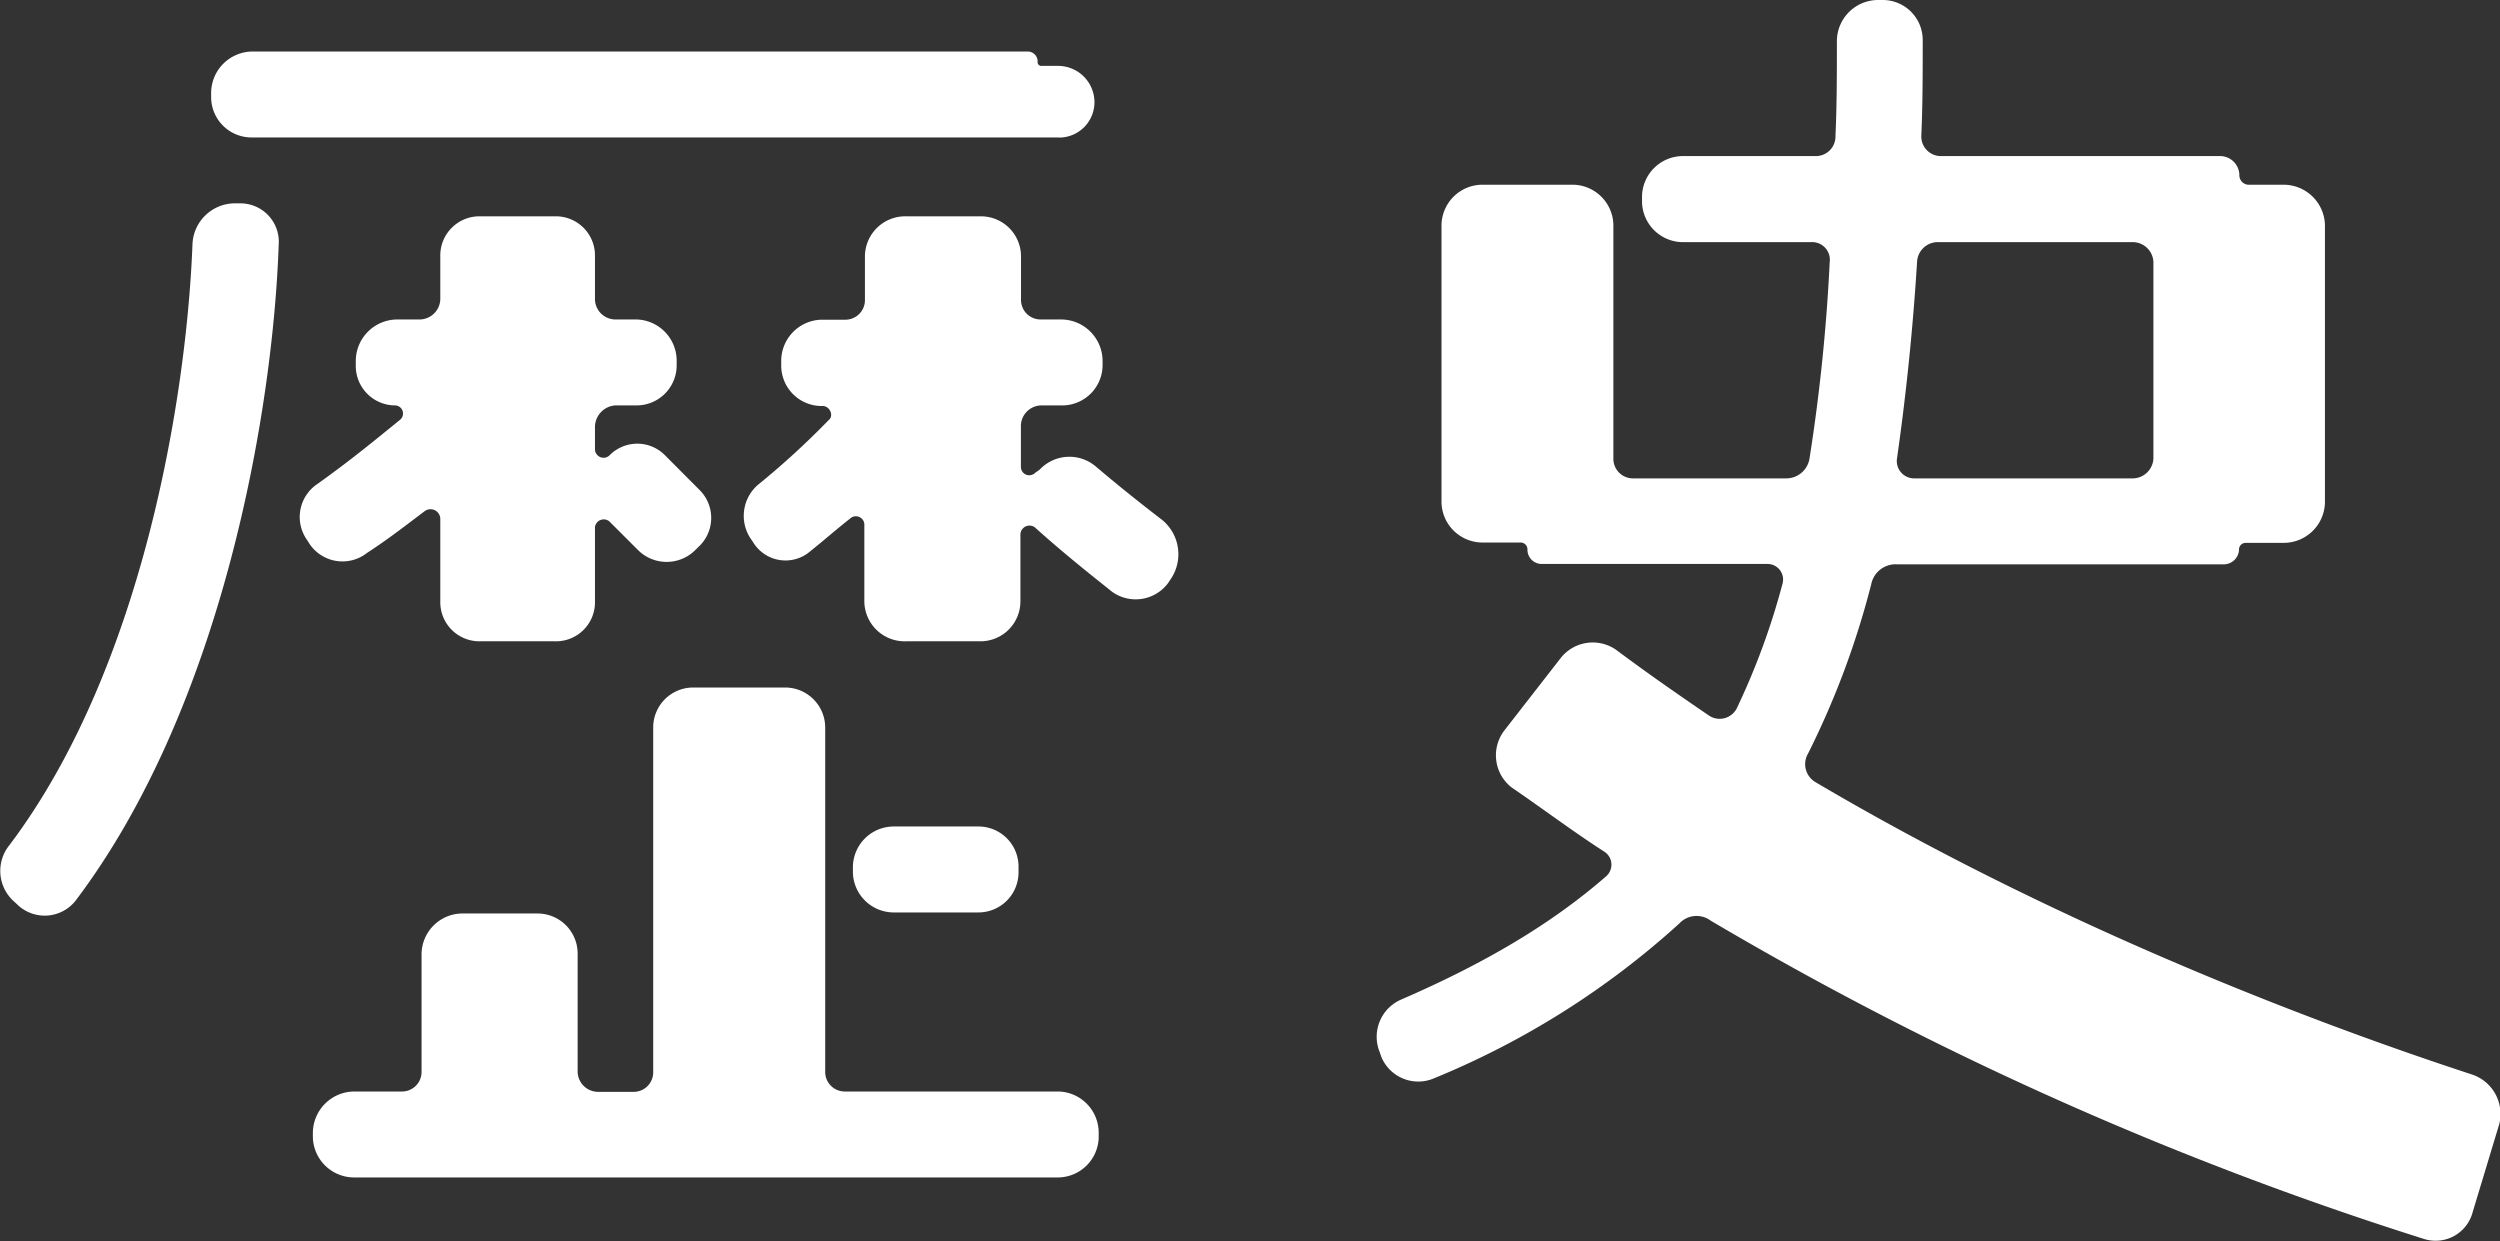
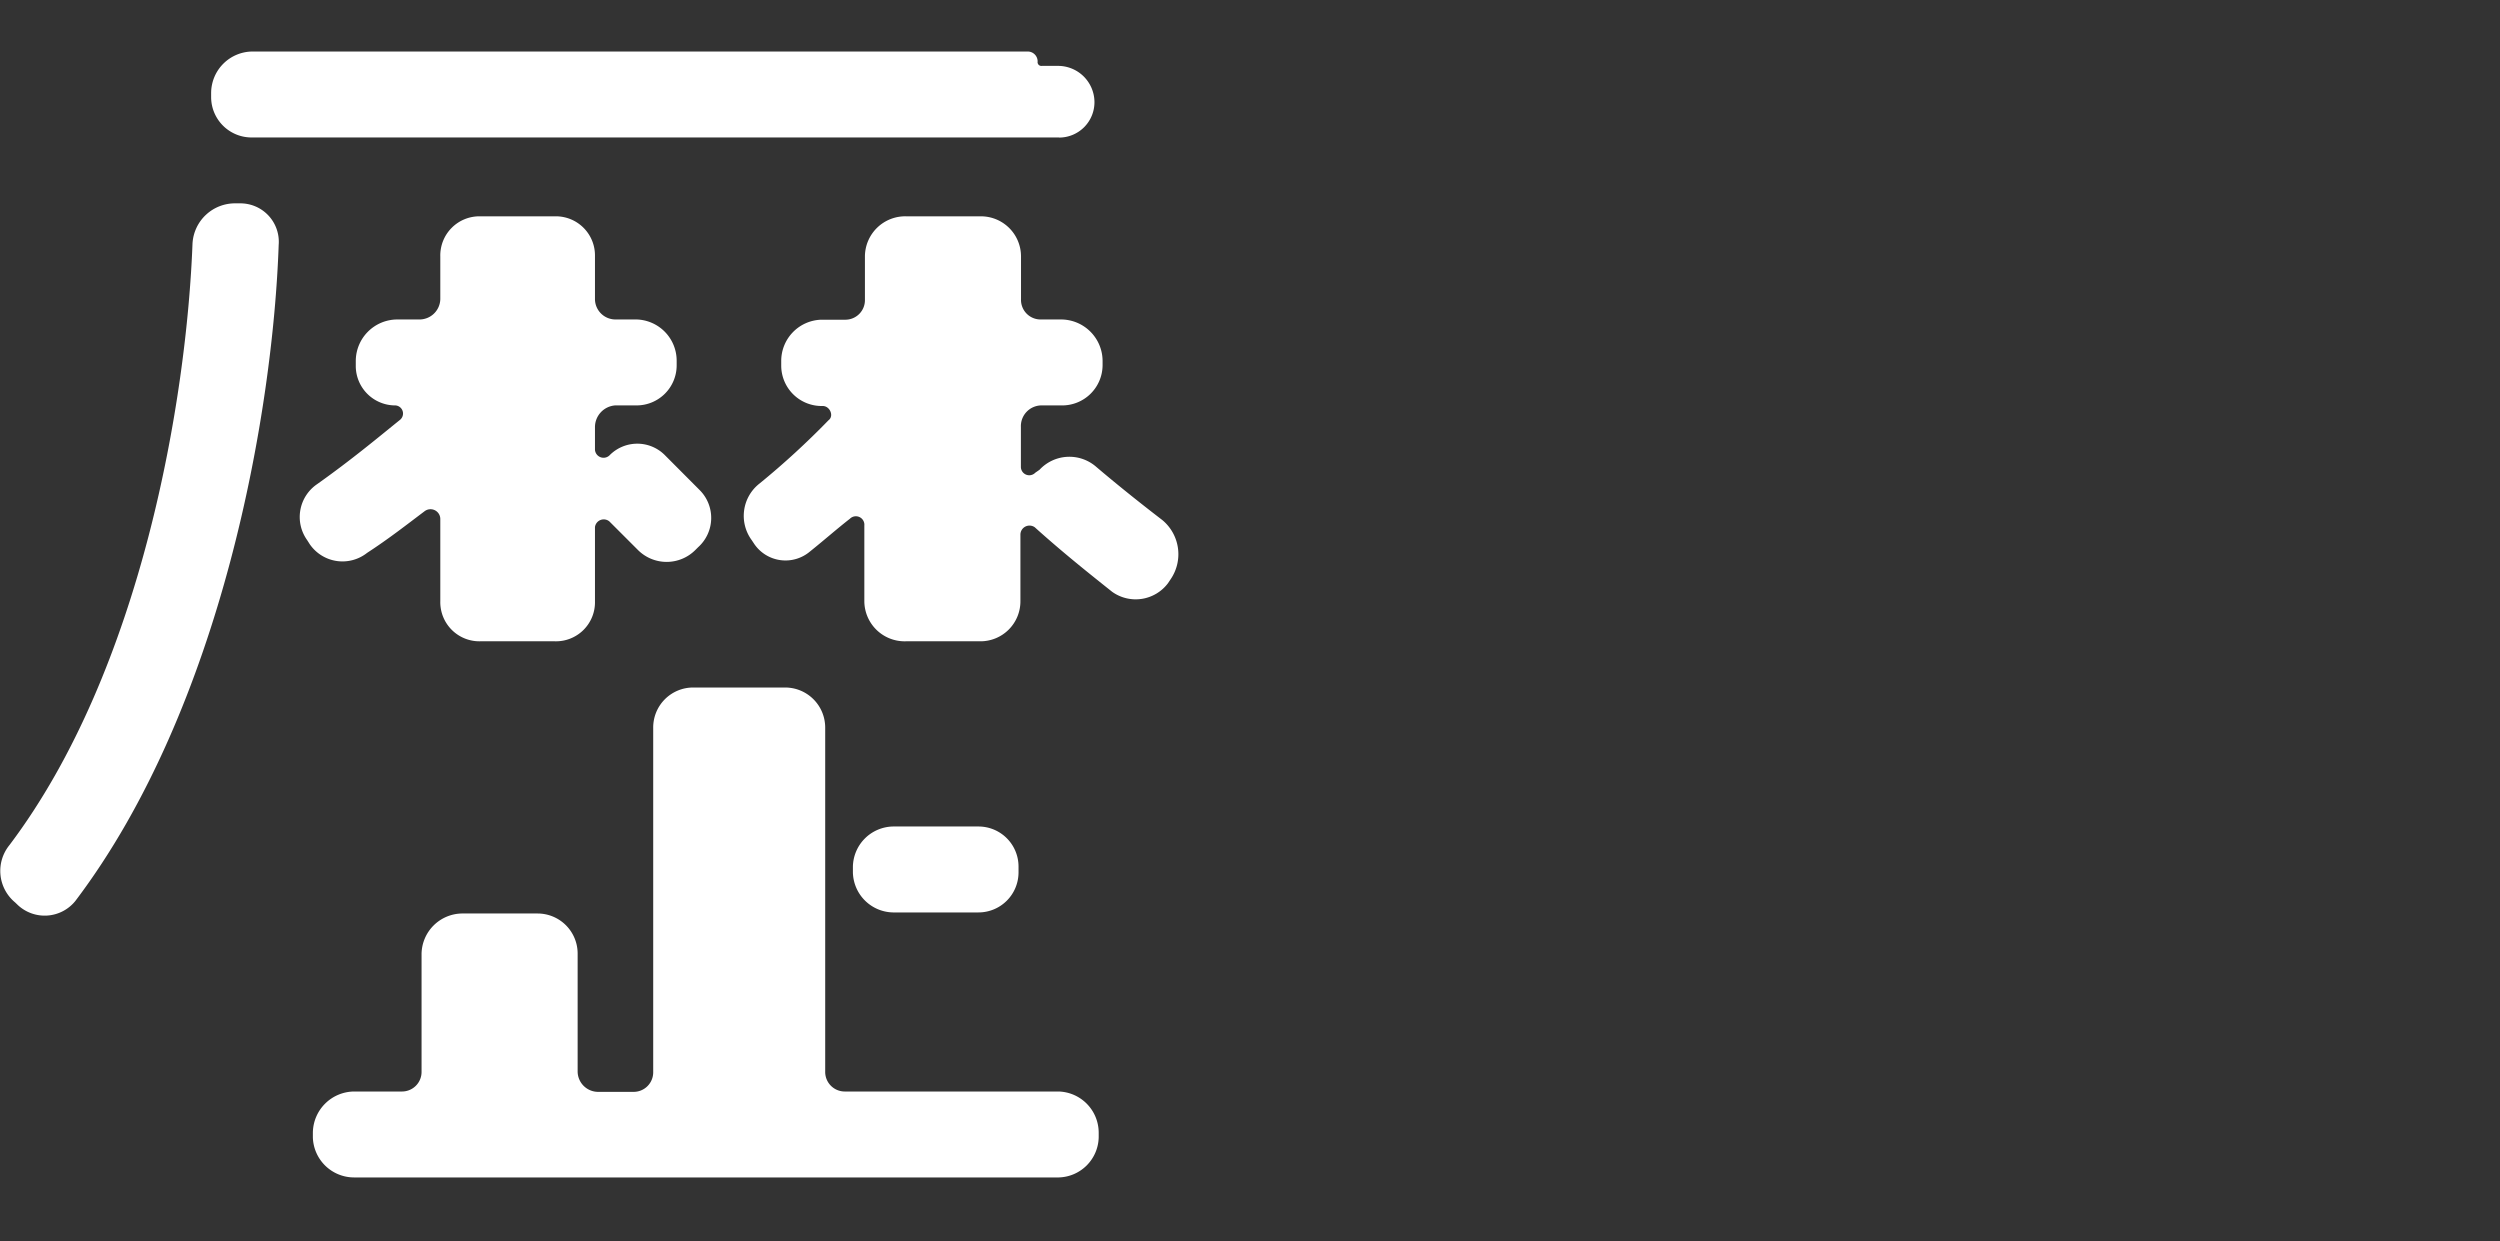
<svg xmlns="http://www.w3.org/2000/svg" id="レイヤー_1" data-name="レイヤー 1" width="212.07" height="105.27" viewBox="0 0 212.07 105.27">
  <rect x="0" y="0" width="212.07" height="105.27" fill="#333333" stroke="none" />
  <defs>
    <style>.cls-1{fill:#fff;}</style>
  </defs>
  <title>rekishi_title_yoko</title>
  <path class="cls-1" d="M16.33,20.66A3.61,3.61,0,0,1,20,17.25h.36a3.26,3.26,0,0,1,3.28,3.53c-.48,14-4.74,39.12-17.25,55.65a3.34,3.34,0,0,1-4.86.36l-.25-.24a3.47,3.47,0,0,1-.48-4.86C12.08,56.74,15.84,33.66,16.33,20.66Zm73.51-9H21.43a3.43,3.43,0,0,1-3.52-3.41V7.9a3.53,3.53,0,0,1,3.52-3.53H87.17a.84.84,0,0,1,.85.85.32.32,0,0,0,.36.37h1.46a3.09,3.09,0,0,1,3,3A3,3,0,0,1,89.84,11.67ZM26.05,45.81a3.37,3.37,0,0,1,.85-4.74c2.92-2.07,5.23-4,7.05-5.47a.69.69,0,0,0-.49-1.21,3.35,3.35,0,0,1-3.28-3.28v-.49a3.53,3.53,0,0,1,3.53-3.52h1.82a1.77,1.77,0,0,0,1.82-1.71V21.75a3.32,3.32,0,0,1,3.4-3.4h6.32a3.32,3.32,0,0,1,3.4,3.4v3.64a1.74,1.74,0,0,0,1.71,1.71H54a3.5,3.5,0,0,1,3.4,3.52V31A3.4,3.4,0,0,1,54,34.39H52.18a1.85,1.85,0,0,0-1.71,1.82v1.94a.73.73,0,0,0,1.22.49,3.3,3.3,0,0,1,4.74,0l2.91,2.92a3.34,3.34,0,0,1-.12,4.86l-.24.24a3.44,3.44,0,0,1-4.86,0l-2.43-2.43a.75.75,0,0,0-1.22.48V51a3.31,3.31,0,0,1-3.4,3.4H40.75a3.32,3.32,0,0,1-3.4-3.4V44A.83.83,0,0,0,36,43.38c-1.45,1.09-3,2.31-4.86,3.52a3.37,3.37,0,0,1-4.86-.73ZM70,90.89a1.66,1.66,0,0,0,1.7,1.7h18.1a3.5,3.5,0,0,1,3.4,3.52v.37a3.48,3.48,0,0,1-3.4,3.4H30.06a3.5,3.5,0,0,1-3.52-3.4v-.37a3.53,3.53,0,0,1,3.52-3.52h4a1.66,1.66,0,0,0,1.7-1.7v-10a3.48,3.48,0,0,1,3.4-3.4h6.44A3.4,3.4,0,0,1,49,80.92v10a1.74,1.74,0,0,0,1.7,1.7h3a1.66,1.66,0,0,0,1.71-1.7V61.73a3.39,3.39,0,0,1,3.4-3.41h7.77A3.4,3.4,0,0,1,70,61.73ZM98.59,44.11a3.76,3.76,0,0,1,.73,5l-.24.36a3.43,3.43,0,0,1-4.74.73c-1.83-1.46-4.13-3.28-6.56-5.47a.77.77,0,0,0-1.22.61V51a3.39,3.39,0,0,1-3.4,3.4H76.84A3.42,3.42,0,0,1,73.32,51V44.59A.72.72,0,0,0,72.1,44c-1.09.85-2.19,1.82-3.4,2.79A3.21,3.21,0,0,1,64,46.17l-.24-.36A3.48,3.48,0,0,1,64.45,41a68.67,68.67,0,0,0,5.83-5.35c.49-.36.12-1.21-.49-1.21A3.43,3.43,0,0,1,66.27,31v-.36a3.5,3.5,0,0,1,3.4-3.52h2a1.66,1.66,0,0,0,1.7-1.71V21.75a3.42,3.42,0,0,1,3.52-3.4h6.32a3.4,3.4,0,0,1,3.4,3.4v3.64a1.66,1.66,0,0,0,1.7,1.71H90a3.53,3.53,0,0,1,3.53,3.52V31A3.43,3.43,0,0,1,90,34.39h-1.7a1.76,1.76,0,0,0-1.7,1.82v3.4a.71.71,0,0,0,1.22.49l.36-.25A3.46,3.46,0,0,1,93,39.61C95,41.31,97,42.89,98.59,44.11ZM83,70.11a3.4,3.4,0,0,1,3.4,3.4V74A3.4,3.4,0,0,1,83,77.4H75.75a3.47,3.47,0,0,1-3.4-3.4v-.49a3.47,3.47,0,0,1,3.4-3.4Z" />
-   <path class="cls-1" d="M209.76,102.79a3.25,3.25,0,0,1-4.13,2.31,291.6,291.6,0,0,1-60.51-27,2,2,0,0,0-2.67.24,70.78,70.78,0,0,1-20.78,13.12,3.39,3.39,0,0,1-4.5-1.82l-.12-.36a3.44,3.44,0,0,1,1.83-4.5c6.92-3,12.63-6.32,17.37-10.45a1.31,1.31,0,0,0-.12-2.06c-2.67-1.71-5.23-3.65-7.9-5.47a3.46,3.46,0,0,1-.6-4.86l4.73-6.08a3.46,3.46,0,0,1,4.74-.73c2.68,2,5.23,3.77,7.9,5.59a1.63,1.63,0,0,0,2.31-.6,60.36,60.36,0,0,0,3.89-10.58,1.32,1.32,0,0,0-1.22-1.7h-19.2a1.21,1.21,0,0,1-1.21-1.21.58.58,0,0,0-.61-.61h-3.28a3.48,3.48,0,0,1-3.4-3.4V19.08a3.48,3.48,0,0,1,3.4-3.41h7.78a3.48,3.48,0,0,1,3.4,3.41v19.8a1.66,1.66,0,0,0,1.7,1.7h13a2,2,0,0,0,1.94-1.7,155.53,155.53,0,0,0,1.71-16.64,1.5,1.5,0,0,0-1.58-1.7H142.69a3.48,3.48,0,0,1-3.4-3.41v-.48a3.48,3.48,0,0,1,3.4-3.41H154a1.66,1.66,0,0,0,1.7-1.7c.12-2.67.12-5.34.12-8.14A3.5,3.5,0,0,1,159.34,0h.36a3.39,3.39,0,0,1,3.4,3.4c0,2.8,0,5.47-.12,8.14a1.66,1.66,0,0,0,1.7,1.7h23.58a1.64,1.64,0,0,1,1.7,1.58.81.81,0,0,0,.73.85h3a3.51,3.51,0,0,1,3.53,3.41V42.65a3.5,3.5,0,0,1-3.53,3.4h-3.16a.57.57,0,0,0-.6.61,1.3,1.3,0,0,1-1.22,1.21H160.92a2.11,2.11,0,0,0-2.19,1.7,71.34,71.34,0,0,1-5.35,14.34,1.77,1.77,0,0,0,.61,2.43c23.45,13.85,47.15,22,55.65,24.79A3.53,3.53,0,0,1,212,95.38ZM160.92,38.88a1.47,1.47,0,0,0,1.46,1.7h18.46a1.77,1.77,0,0,0,1.83-1.7V22.24a1.76,1.76,0,0,0-1.83-1.7h-16.4a1.76,1.76,0,0,0-1.82,1.7C162.25,28.19,161.65,33.78,160.92,38.88Z" />
</svg>